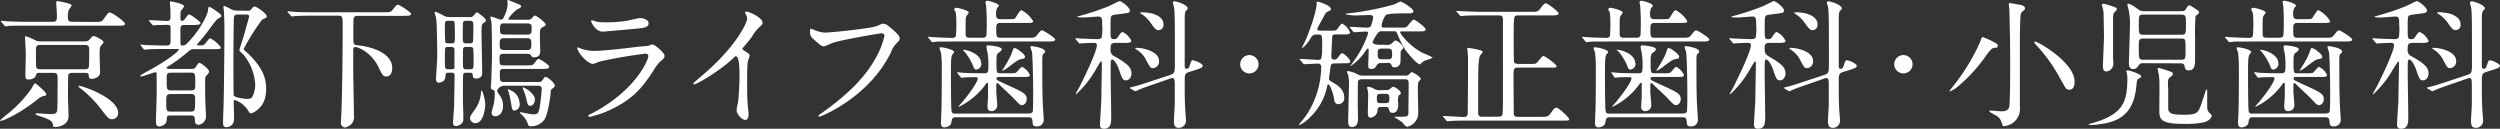
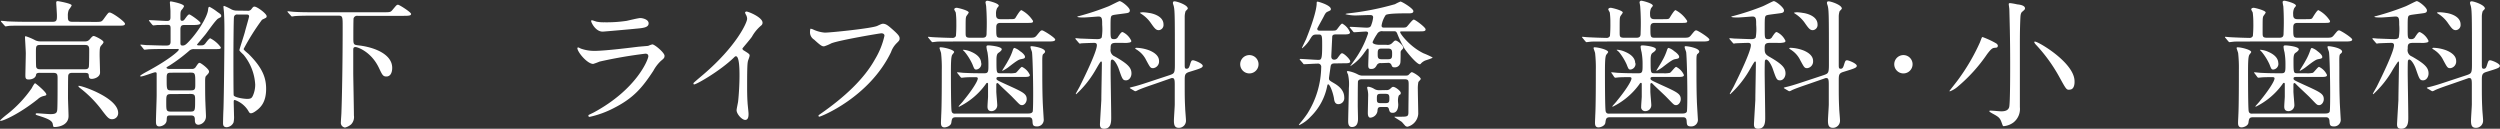
<svg xmlns="http://www.w3.org/2000/svg" viewBox="0 0 600 30.9">
  <rect x="0" y="0" width="600" height="30.9" fill="#333333" stroke="none" />
  <defs>
    <style>.cls-1{fill:#fff;}</style>
  </defs>
  <g id="レイヤー_2" data-name="レイヤー 2">
    <g id="contents">
      <path class="cls-1" d="M11.12,22.65c0,.23-.06.26-.8.43a3.08,3.08,0,0,0-1.26.73C4.53,27.41.77,29,.2,29c-.07,0-.2,0-.2-.1a19.68,19.68,0,0,1,1.7-1.46,28.67,28.67,0,0,0,5.93-6.3c.16-.33.63-1.16.79-1.16S11.12,22.11,11.12,22.65ZM22.65,5.26c1.53,0,1.69,0,2.13-.56C25.91,3.16,26,3,26.31,3,26.94,3,30,5.2,30,5.7s-.66.46-1.76.46h-22c-2.89,0-3.86,0-4.19.07-.1,0-.6.1-.7.1s-.17-.1-.3-.24L.37,5.33c-.1-.1-.14-.17-.14-.2A.09.09,0,0,1,.33,5c.24,0,1.27.1,1.47.13,1.63.07,3,.1,4.56.1h6.3c1,0,1-.5,1-1.53,0-.5-.17-2.93-.17-3.06,0-.34.2-.37.37-.37s3.33.57,3.33,1c0,.23-.64,1-.7,1.16a3.64,3.64,0,0,0-.2,1.44c0,.86,0,1.36,1.06,1.36ZM9.52,17.48c-.6,0-.83.17-.86.44-.1.86-1.07,1.16-1.77,1.16s-.8-.3-.8-1,.1-4.5.1-5.33C6.19,12.19,6,9.23,6,9s0-.3.2-.3a13.94,13.94,0,0,1,2.33,1,2.89,2.89,0,0,0,1.23.23H20.45a1.33,1.33,0,0,0,1.06-.46c.57-.67.73-.83,1-.83s2.33,1,2.33,1.46c0,.2-.2.43-.53.8s-.4.67-.4,2.36c0,.57.1,3.5.1,4.17,0,1-1.23,1.5-2,1.5-.57,0-.67-.3-.7-.77s-.1-.67-1-.67H17.28c-.56,0-.8.2-.9.6-.06.2-.06,4.6-.06,5.4,0,.63.13,3.66.13,4.36,0,2.17-2.3,2.63-3.3,2.63-.36,0-.36,0-.49-.73-.17-.87-1.34-1.33-3.47-2-.43-.13-.63-.2-.63-.36s.2-.2.26-.2c.47,0,2.77.2,3.3.2,1.4,0,1.57-.37,1.63-1.17.07-1.1.07-4.6.07-7.26,0-1,0-1.47-1-1.47Zm.17-6.69c-1.07,0-1.07.3-1.07,1.83,0,.5,0,3.23.07,3.47.17.53.6.53,1,.53H20.31c.4,0,.84,0,1-.53.1-.3.1-3.83.1-4.2,0-1-.43-1.1-1.06-1.1ZM19,20.61c.8,0,9.36,2.9,9.36,6.5a1.45,1.45,0,0,1-1.53,1.5c-.73,0-1.2-.64-2.13-1.83a27.25,27.25,0,0,0-5.43-5.6c-.23-.2-.47-.33-.43-.5S19,20.61,19,20.61Z" />
      <path class="cls-1" d="M41,27.71c-.94,0-.94.1-1,1.16s-1.23,1.47-1.77,1.47c-.8,0-.8-.67-.8-1.33,0-.87.17-5.2.17-6.16,0-2.4,0-2.83,0-5.1,0-.2,0-.4-.36-.4s-2.83,1-3.4,1c-.07,0-.2,0-.2-.1s.2-.3,1.67-1.1c5.26-2.83,7.59-4.92,7.59-5.19s-.07-.2-.67-.2h-2.6c-.93,0-2.59,0-3.92.07-.1,0-.9.1-1,.1s-.2-.07-.3-.24L33.85,11c-.14-.14-.17-.17-.17-.2s.07-.1.13-.1,1.24.13,1.47.13c.83,0,2.7.1,4.46.1.63,0,1.2,0,1.2-.93V7.06c0-.8,0-1.1-.77-1.1C39,6,37.91,6,37.81,6s-.9.1-1,.1-.16-.07-.3-.2l-.63-.77c-.13-.16-.13-.16-.13-.23s.06-.07.1-.07c.6,0,3.59.2,4.26.2s.8-.36.8-.86,0-1.17,0-1.54S40.77.73,40.77.6s.07-.27.2-.27,3.2.57,3.2,1.17a3,3,0,0,1-.6.9c-.27.33-.27.66-.27,1.83,0,.47,0,.77.41.77s.59-.37.66-.44c.6-.83.83-1.1,1.07-1.1s2.69,1.7,2.69,2.07S47.47,6,46.37,6H44.3c-.66,0-1,.13-1,1.1v3.2c0,.43.1.63.5.63s.67-.1,1.2-.63c2.3-2.27,4.7-6.1,4.93-7.86.06-.57.1-.8.36-.8a11.26,11.26,0,0,1,1.8,1.16c.77.54,1,.67,1,1s-.07.3-.7.63-2.66,3.33-3.16,3.93c-.3.37-1.94,2.3-1.94,2.33,0,.2.27.2.4.2h.64c.53,0,.76-.17,1.13-.7.23-.3.77-1,1-1A7.09,7.09,0,0,1,53,11.36c0,.43-.16.43-1.8.43H46.6a1.56,1.56,0,0,0-1.23.43,39.74,39.74,0,0,1-4.63,3.47c-.67.4-.77.43-.77.53,0,.26.4.33.7.33h5.4a1,1,0,0,0,.86-.4c.67-1,.74-1.06,1-1.06s2.24,1.46,2.24,2.06c0,.33-.14.5-.74,1.1-.1.13-.2.33-.2,1.2,0,1.36,0,3.93.07,5.23,0,.43.13,2.7.13,3.19a2,2,0,0,1-1.76,2.07c-.9,0-.9-.77-.9-1.17,0-.86-.27-1.06-1-1.06Zm0-10.26C40,17.45,40,17.82,40,19c0,2.43,0,2.69,1.07,2.69H45.8c1.07,0,1.07-.36,1.07-1.59,0-2.4,0-2.67-1.07-2.67Zm0,5.13c-1.1,0-1.1.37-1.1,2,0,1.9,0,2.2,1.1,2.2h4.7c1.13,0,1.13-.27,1.13-2.7,0-1.13,0-1.53-1.1-1.53Zm18.35-20a1,1,0,0,0,.94-.33c.43-.56.5-.66.8-.66C61.65,1.57,64,3.26,64,3.9a.47.47,0,0,1-.13.33c-.1.1-.87.43-1,.53a55,55,0,0,0-4.4,7c0,.27,1.07,1.06,1.27,1.27,3.5,3.49,4.13,5.92,4.13,8.32,0,3.1-1.27,4.3-2,4.93-.3.23-1.1.9-1.63.9-.33,0-.37-.1-.77-.77A6.12,6.12,0,0,0,56.36,24c-.27,0-.27.2-.27.56s.07,2.6.07,3.1a6.38,6.38,0,0,1-.1,1.7,1.92,1.92,0,0,1-1.67,1.17c-.86,0-.86-.67-.86-1,0-.47.06-2.8.1-3.3.13-4,.23-14.58.23-18.85,0-.93,0-2.56-.1-4.33,0-.2-.13-1.23-.13-1.36s0-.27.17-.27a12.81,12.81,0,0,1,1.69.8,2.84,2.84,0,0,0,1.4.33Zm-2.36.9a.74.74,0,0,0-.83.57c-.1.37-.14,8.33-.14,9.72,0,.87,0,8.93.07,9.1.13.5,2.33.86,3.23.86s1.1-.2,1.37-.76a6.51,6.51,0,0,0,.56-2.67,12.32,12.32,0,0,0-2.8-7.16c-.16-.16-1-.9-1-1.1s1.16-3.69,1.33-4.39,1-3.5,1-3.7c0-.47-.37-.47-.77-.47Z" />
      <path class="cls-1" d="M75,3.76c-2.93,0-3.89.07-4.19.1-.14,0-.6.1-.7.1a.39.39,0,0,1-.3-.2L69.12,3c-.06-.1-.13-.16-.13-.2s0-.1.13-.1,1.24.14,1.47.14c1.63.1,3,.1,4.56.1H92.07c1.5,0,1.66,0,2.13-.57.93-1.1,1-1.23,1.33-1.23s3.13,1.8,3.13,2.2-.46.46-1.8.46h-11a.89.89,0,0,0-1,.6c-.06.27-.06,4.23-.06,4.76,0,1.57.1,1.6,1.33,1.74,3.86.46,8,2.16,8,5.39,0,1.1-.4,2.07-1.39,2.07-.84,0-1-.4-1.8-2.07-1.87-3.93-5.16-5-5.63-5s-.53.3-.53.67v5.66c0,.7.16,8.66.16,10.09a2.53,2.53,0,0,1-.66,2.13,3.55,3.55,0,0,1-1.47.77,1.13,1.13,0,0,1-1-1.27c0-.37.13-2,.13-2.3.21-5.83.3-14.58.3-20.55,0-2.43,0-2.73-1-2.73Z" />
-       <path class="cls-1" d="M107.64,17.45c-.2,0-.67,0-.7.53-.07.77-.14,1.84-1.77,1.84-.17,0-.53-.14-.53-.94,0-.4.3-4.49.3-5.36,0-1-.07-7.92-.24-8.86,0-.26-.39-1.6-.39-1.66a.21.21,0,0,1,.23-.2c.06,0,1.1.53,1.66.8a3.13,3.13,0,0,0,1.64.5h4.89a1,1,0,0,0,1-.44c.56-.63.63-.7.76-.7s2.13,1.4,2.13,1.9c0,.24,0,.27-.5.6s-.56.57-.56,2.07.16,8.32.16,9.89c0,.46,0,1.43-1.53,1.43-.7,0-.7-.53-.73-.83,0-.57-.43-.57-.83-.57h-.7c-.34,0-.7,0-.77.43s-.06,5.33-.06,6.13c0,.4.1,3.2.1,3.37,0,1.56,0,1.73-.2,2a2,2,0,0,1-1.54.86c-.73,0-.73-.56-.73-.83,0-.1.24-3.7.27-4.2,0-1,.1-5.89.1-7,0-.74-.3-.77-.77-.77ZM107.6,5c-.83,0-.83.17-.83,1.73a33.64,33.64,0,0,0,.1,3.37c.13.3.5.3.73.3h.74c.83,0,.83-.17.83-1.73a33.34,33.34,0,0,0-.1-3.37c-.13-.3-.5-.3-.73-.3Zm.77,11.62c.27,0,.57,0,.7-.33,0-.16,0-4,0-4.46s-.53-.57-.73-.57h-.8c-.27,0-.6,0-.7.37a26.58,26.58,0,0,0-.07,2.7c0,2.06,0,2.29.77,2.29Zm4.43-6.22a.72.72,0,0,0,.7-.3c.1-.24.1-3.2.1-3.53,0-1.23,0-1.57-.8-1.57h-.94c-.23,0-.56,0-.69.3s-.1,3.07-.1,3.53c0,1.23,0,1.57.79,1.57Zm-.94.86a.64.64,0,0,0-.69.37c-.07.17-.07,2.06-.07,2.33s0,2.13.07,2.3a.64.64,0,0,0,.69.36h1c.8,0,.8-.23.8-2.16a24.32,24.32,0,0,0-.1-2.83c-.13-.37-.53-.37-.7-.37Zm2.3,18.32a1.35,1.35,0,0,1-1.36-1.2c0-.43.26-.8.83-1.63a8,8,0,0,0,1.8-4.46c0-.14.06-.57.2-.57s.83,2.13.83,3.4a8.75,8.75,0,0,1-.53,2.76C115.66,28.54,115.13,29.54,114.16,29.54ZM126.69,4.73a1.14,1.14,0,0,0,1.06-.47c.4-.46.47-.53.6-.53.37,0,2.6,1.63,2.6,2.16,0,.24-.1.27-.93.77-.44.27-.44.5-.44,2.53,0,.43.07,2.67.07,2.87,0,.69,0,1.69-1.47,1.69-.53,0-.63-.23-.73-.46s-.37-.37-.83-.37h-5.8c-.33,0-.93,0-.93.77,0,1.73,0,2,.93,2h5.37c1.53,0,1.69,0,2.13-.6.63-.87.73-.94,1-.94s2.49,1.4,2.49,1.87-.6.53-1.79.53h-9.13c-.57,0-.93.1-.93.83,0,2.07,0,2.3,1,2.3h8.2c.53,0,.76,0,1.2-.66.29-.44.36-.57.59-.57.4,0,2.2,1.4,2.2,2.13,0,.23-.1.3-.83.9-.13.1-.13.33-.13.47-.1,1.5-.74,5.66-1.54,6.76a4,4,0,0,1-3.23,1.6c-.46,0-.6-.1-.73-.54a4.84,4.84,0,0,0-1.6-2.33c-.06-.06-.33-.3-.33-.36s.13-.14.2-.14c.23,0,2.4.5,2.86.5,1.2,0,1.44-.06,1.77-2.06.1-.64.43-3.6.43-4,0-.8-.6-.8-1-.8h-8.19a1.82,1.82,0,0,0-1.53,1.2,3.3,3.3,0,0,0,.56,1,4.2,4.2,0,0,1,.87,2.59c0,2-1.17,2.53-1.93,2.53A.79.79,0,0,1,118,27a15.81,15.81,0,0,1,.47-1.86,12.34,12.34,0,0,0,.27-2.53c0-.7,0-.9-.34-1-.5-.2-.6-.23-.6-.73,0-.13.07-.73.07-.86.17-4.47.2-5,.2-7.56,0-1.37,0-6.53-.17-7.4,0-.13-.23-.73-.23-.86s.13-.2.23-.2c.37,0,1.93.7,2.27.7.5,0,.56-.14,1.06-1.27a6.71,6.71,0,0,0,.6-2.5c0-.1-.06-.63-.06-.73s0-.2.16-.2,2.07.83,2.3.93c.67.27.83.34.83.57s-.1.4-.8.66A8.46,8.46,0,0,0,122,4.5c0,.23.3.23.56.23ZM126.52,12c1,0,1-.56,1-1.23,0-1.13,0-1.6-1-1.6H121c-1.07,0-1.07.57-1.07,1.27,0,1.1,0,1.56,1.07,1.56Zm0-3.69c1.07,0,1.07-.44,1.07-1.7,0-.44,0-1-1.07-1H121C120,5.6,120,6,120,7.29c0,.44,0,1,1.06,1ZM124.72,25a1.44,1.44,0,0,1-1.23,1.54c-.54,0-.6-.37-.77-1.4a22.08,22.08,0,0,0-.73-3.3.83.83,0,0,1-.13-.33.1.1,0,0,1,.1-.1,5.5,5.5,0,0,1,.8.36,3.38,3.38,0,0,1,1.89,2.63A2.6,2.6,0,0,1,124.72,25Zm3.66-1.13c0,.43-.3,1.53-1.1,1.53-.59,0-.7-.43-1-1.83a14.31,14.31,0,0,0-.73-2.16,2.3,2.3,0,0,1-.1-.3.13.13,0,0,1,.14-.14,5.42,5.42,0,0,1,2.56,2.1A1.43,1.43,0,0,1,128.38,23.91Z" />
      <path class="cls-1" d="M142.48,27c10.39-5.6,13.12-12.79,13.12-13.49,0-.4-.23-.63-.7-.63a109.84,109.84,0,0,0-11,1.9,14.81,14.81,0,0,1-1.53.56c-1.43,0-3.8-2.86-3.8-3.79,0-.1.11-.17.21-.17a3.86,3.86,0,0,1,.59.27,9.57,9.57,0,0,0,3.3.56c2.73,0,9.36-.86,10.59-1l2.3-.2a6.35,6.35,0,0,1,1-.36c.56,0,2.93,2,2.93,2.73,0,.5-.14.63-.9,1.26A9.36,9.36,0,0,0,156.8,17c-2.63,4-4.7,6.49-9.39,8.89a23.45,23.45,0,0,1-5.9,2.16.27.27,0,0,1-.3-.26.36.36,0,0,1,.07-.2C141.35,27.54,142.28,27.11,142.48,27Zm.83-21.78a8.4,8.4,0,0,0,1.77.13A31.91,31.91,0,0,0,150.41,5c.49-.1,2.79-.67,3.26-.67s2,.3,2,1.27-1.17,1.13-3.1,1.29c-.53.07-7.69.7-7.92.7-1.77,0-2.77-2.26-2.77-2.49s.07-.24.2-.24S143.11,5.2,143.31,5.23Z" />
      <path class="cls-1" d="M178.48,12.09c1.3.8,1.43.93,1.43,1.23s-.36,1.13-.4,1.33c-.13.6-.2,1.3-.2,5.9,0,.9,0,2.7.1,4,0,.4.24,2.34.24,2.77s0,1.46-.8,1.46-2.07-1.43-2.07-2.33c0-.33.34-1.8.37-2.13.2-1.8.33-4.36.33-6.13,0-1.2,0-4.69-.86-4.69-.17,0-.3.13-.57.4-3.26,3.13-8.86,6.36-9.46,6.36-.1,0-.16-.07-.16-.2a.28.28,0,0,1,.1-.23c.86-.77,1.79-1.54,2.33-2,7.86-6.73,10.45-12.39,10.45-13.32a2,2,0,0,0-.26-.94,2.79,2.79,0,0,1-.24-.53.34.34,0,0,1,.34-.27c.5,0,3.86,1.4,3.86,2.67a.82.82,0,0,1-.3.66,9.63,9.63,0,0,0-2.26,2.74c-.57.79-1.64,2-2.27,2.79A.54.54,0,0,0,178.48,12.09Z" />
      <path class="cls-1" d="M195.19,7.09a8.12,8.12,0,0,0,2.77.74c1.36,0,11.12-1,12.55-1.6,1-.47,1.17-.53,1.4-.53.73,0,1.27.46,2.3,1.36,1.5,1.33,1.7,1.7,1.7,2.17s-.17.59-.77,1.19a5.68,5.68,0,0,0-1.3,2.1C208.61,23.38,197,28,196.66,28a.21.21,0,0,1-.23-.2c0-.13.1-.2.43-.43C202.65,23.35,207.35,19,210,14.22a18.85,18.85,0,0,0,2.27-5.63c0-.56-.57-.6-.74-.6-.36,0-10,1.63-12,2.4a9.92,9.92,0,0,1-1.74.73c-.43,0-.66,0-2.39-1.6a2.08,2.08,0,0,1-1-1.86,3.32,3.32,0,0,1,.1-.77A2.12,2.12,0,0,1,195.19,7.09Z" />
      <path class="cls-1" d="M242,4.6c1.26,0,1.5,0,1.7-.3s1.1-1.87,1.43-1.87a7.24,7.24,0,0,1,2.8,2.6c0,.47-.17.47-1.77.47h-6.06c-1,0-1,.63-1,1.26,0,2.07,0,2.3,1.06,2.3h6.5c1.5,0,1.66,0,2.13-.53.93-1.14,1-1.24,1.33-1.24s3.13,1.77,3.13,2.2-.66.47-1.8.47H228.72c-2.93,0-3.73,0-4.06.06-.1,0-.77.1-.87.1s-.16-.1-.3-.23l-.63-.77c-.13-.13-.13-.16-.13-.19s0-.1.1-.1,1,.1,1.2.1c1,.06,3.53.16,4.49.16a.85.85,0,0,0,.9-.46,31.61,31.61,0,0,0,.1-3.17,19,19,0,0,0-.13-2.4c0-.13-.37-.66-.37-.79,0-.3.34-.4.6-.4s2.87.63,2.87,1.13c0,.16-.5.76-.57.9-.17.46-.17.56-.17,3.86,0,1,0,1.3,1.1,1.3h2.93c1,0,1-.57,1-1.2a55.3,55.3,0,0,0-.1-6.33c0-.16-.16-.86-.16-1s.2-.36.43-.36,2.76.6,2.76,1.2c0,.1-.26.4-.4.56a3,3,0,0,0-.26,1.5c0,.47,0,1.17,1,1.17Zm4.86,22.64c.63,0,.93-.23,1-.5.1-.6.1-3.59.1-4.29,0-3.83-.14-8.66-.27-9.86,0-.2-.37-1-.37-1.27s.1-.23.3-.23c.44,0,3.2.43,3.2,1.3,0,.17-.13.33-.43.57s-.24,1.13-.24,3.16c0,2.7,0,5.49.1,8.16,0,.53.24,4.23.24,4.29a1.58,1.58,0,0,1-1.64,1.77c-1,0-1-.43-1.06-1.33s-.6-.87-1-.87H229.46c-.94,0-1,.33-1.14,1.3-.1.77-1.13,1.13-1.66,1.13-.83,0-.83-.76-.83-1.16s.06-1.44.06-1.7c.14-2.2.14-8.49.14-10.93a32,32,0,0,0-.17-4c0-.16-.37-1.09-.37-1.23s.07-.2.24-.2c.89,0,3.26.6,3.26,1.14,0,.13-.4.56-.47.69-.3.5-.3,2.44-.3,4.37,0,1.06,0,8.49.17,9.16s.73.56,1,.56Zm-17-9.59c-.13-.13-.16-.17-.16-.23s.06-.07.13-.07c.23,0,1.26.13,1.46.13,2.07.1,3.17.1,5,.1.93,0,.93-.46.93-2.06a16.71,16.71,0,0,0-.23-3,6.89,6.89,0,0,1-.24-1.26c0-.3.14-.37.5-.37s3.17.27,3.17.93c0,.27-.4.6-.7.8s-.57.4-.57,1.73c0,3.23,0,3.23,1,3.23h2a5.76,5.76,0,0,0,1.63-.1c.3-.13,1.2-1.43,1.5-1.43A3.9,3.9,0,0,1,247.17,18c0,.47-.6.47-1.76.47h-5.6c-.33,0-.66,0-.66.37s.23.46,2.56,1.53c3.8,1.73,4.7,2.13,4.7,3.43,0,.73-.54,1.43-1.1,1.43s-.57-.13-2.27-1.86c-.46-.5-2.69-2.54-3.13-3s-.43-.43-.56-.43-.24.1-.24.43,0,1.07,0,1.57.23,2.83.23,3.29A1.41,1.41,0,0,1,238,26.68c-.7,0-1-.37-1-1.07,0-.5.1-1.73.13-2.36,0-.27,0-2.34,0-3,0-.16,0-.36-.2-.36s-.26.2-.46.46a17.28,17.28,0,0,1-6.3,5.27.12.12,0,0,1-.1-.1c0-.07,1-1.1,1.14-1.34,1.76-2.13,3.46-4.62,3.46-5.36,0-.3-.37-.3-.5-.3-.47,0-2,0-2.67.07-.1,0-.59.07-.7.07s-.19-.07-.3-.2Zm5.66-2.46a1.37,1.37,0,0,1-1.19,1.5c-.44,0-.5-.11-.94-1.24a13.54,13.54,0,0,0-1.86-3l-.44-.44c0-.06.07-.06.14-.06a5.58,5.58,0,0,1,1.9.5C234.12,12.89,235.48,13.72,235.48,15.19ZM246,13.65c0,.4-.4.44-.93.54s-.9.26-3.13,2a9.46,9.46,0,0,1-1.33.8c-.07,0-.07,0-.07-.07s1.17-1.86,1.33-2.23a13.27,13.27,0,0,0,1.23-2.73c.14-.36.24-.46.37-.46a3.81,3.81,0,0,1,1.36.8C245.14,12.46,246,13.15,246,13.65Z" />
      <path class="cls-1" d="M267.78,10.29c-1.23,0-1.23.5-1.23,1.43a1.61,1.61,0,0,0,1,1.83c3.3,1.87,4,2.77,4,4.1,0,.77-.5,1.63-1.3,1.63s-.9-.3-1.77-2.8c-.33-.93-1.06-2.19-1.56-2.19-.17,0-.23.13-.3.26s-.07,2.17-.07,2.8c0,1.53.14,9.09.14,10.79,0,1.1,0,2.76-1.7,2.76-.84,0-1-.43-1-1.09,0-.34.3-5.17.33-5.8,0-1.46.13-7.46.13-8.92,0-.07,0-.34-.2-.34s-1.36,2.17-1.63,2.57a24.27,24.27,0,0,1-4.33,5.29.11.11,0,0,1-.1-.1c0-.1.8-1.46.93-1.73,1.4-2.8,4.13-8.46,4.13-9.92,0-.24-.06-.57-.63-.57s-2.43.07-3,.1c-.06,0-.36.07-.46.07s-.14-.07-.27-.2l-.66-.77a.46.46,0,0,1-.14-.23c0-.07.07-.1.14-.1s1,.1,1.19.1c.37,0,3.1.13,3.93.13.54,0,.9-.1,1.07-.43a12.18,12.18,0,0,0,.1-3c0-1.4,0-2-.9-2-.1,0-3,.24-3.6.24-.16,0-1.43,0-1.43-.17s.14-.1.37-.17A62.88,62.88,0,0,0,266,1.53c.43-.16,2.5-1.26,2.7-1.26.5,0,2.46,1.53,2.46,2.23,0,.46-.33.56-.63.63s-2.9.37-3.3.47c-.7.2-.7.2-.7,3.36,0,2.16,0,2.43.83,2.43a1,1,0,0,0,1-.6c.63-.93.8-1.1,1.07-1.1a4.25,4.25,0,0,1,2.09,2.13c0,.17-.1.3-.36.37a5.38,5.38,0,0,1-1.6.1Zm17.55,7c-1,.34-1,.77-1,2.2,0,3.13,0,4.33.11,6.43,0,.47.19,2.5.19,2.93a1.7,1.7,0,0,1-1.69,1.83c-1,0-1.2-.63-1.2-1.73,0-.63.2-3.33.2-3.9s0-1.5,0-4.69c0-1.2-.07-1.63-.6-1.63a.91.91,0,0,0-.43.1l-3.73,1.3c-.87.3-3.23,1.09-4.13,1.53a1.72,1.72,0,0,1-.53.23.51.51,0,0,1-.3-.1l-.84-.5c-.13-.07-.23-.13-.23-.2s.1-.1.93-.3c1.43-.36,3-.9,5-1.56L280.81,18c1-.37,1.16-.47,1.16-2.46,0-12.76,0-13.33-.4-14.49a1,1,0,0,1-.07-.37c0-.26.14-.36.4-.36.54,0,3.17.86,3.17,1.73,0,.16-.47.53-.54.66a4.77,4.77,0,0,0-.2,1.17c0,1.2,0,11.12,0,11.56,0,.76,0,1.06.46,1.06s.6-.36.74-.76c.36-1.14.4-1.27.8-1.27s2.33.77,2.33,1.33c0,.4-.54.6-1.57.94Zm-7.16-2.66a1.61,1.61,0,0,1-1.4,1.73c-.66,0-.73-.16-1.69-1.93a6,6,0,0,0-2-2.33c-.1-.1-.63-.37-.63-.47s.17-.16.27-.16a9.59,9.59,0,0,1,3.06.6C276.84,12.49,278.17,13.29,278.17,14.62Zm1.07-8.76a1.24,1.24,0,0,1-1.13,1.37c-.67,0-1-.4-2-1.84a8,8,0,0,0-2.3-2.13s-.23-.16-.23-.2.5-.13.7-.13a10.93,10.93,0,0,1,1.5.17C276.31,3.16,279.24,3.73,279.24,5.86Z" />
      <path class="cls-1" d="M297.65,15.42a2.2,2.2,0,1,1,2.2,2.2A2.2,2.2,0,0,1,297.65,15.42Z" />
      <path class="cls-1" d="M320.36,15.22c-.57,0-.87.1-1,.63,0,.07-.4,2.73-.4,2.9,0,.5.1.57,1.06,1.13.8.47,2.6,1.5,2.6,3.5A1.45,1.45,0,0,1,321.23,25c-.8,0-1-.67-1.07-1.36-.27-1.57-1-3.4-1.4-3.4-.17,0-.2.3-.23.4a14.07,14.07,0,0,1-4,7.39,8.74,8.74,0,0,1-2.7,2s-.1,0-.1-.07a3.62,3.62,0,0,1,.26-.37,25.35,25.35,0,0,0,1.8-2.36,21.49,21.49,0,0,0,3.3-11.09.77.77,0,0,0-.9-.87c-.47,0-2.9.14-3.16.14s-.2-.07-.3-.2l-.64-.74c-.16-.16-.16-.2-.16-.26s.06-.07.13-.07c.6,0,3.66.23,4.36.23s.9-.16.9-3.29c0-2.53,0-2.8-.86-2.8-1.2,0-1.34,0-1.93.93a8.24,8.24,0,0,1-2,2.37c-.06,0-.06-.07-.06-.1s.83-1.77,1-2.1C313.5,9.23,315.8,3.8,316,1c0-.53,0-.6.24-.6s3.16.87,3.16,1.76c0,.3,0,.3-.83.67-.27.13-.47.3-.87,1.13-.23.47-1.56,2.8-1.56,2.93,0,.47.4.47.7.47H319c1.4,0,1.57,0,1.83-.27s1-1.43,1.3-1.43A4.14,4.14,0,0,1,324,7.76c0,.5-.6.5-1.8.5h-1.56c-.3,0-.77,0-.9.43,0,.1-.23,4.66-.23,4.83s0,.8.7.8a1,1,0,0,0,.9-.53c.66-.87.73-1,1-1,.44,0,1.94,1.43,1.94,1.93s-.64.47-1.77.47Zm11.12-.07a1,1,0,0,0-1,.4c-.3.54-.57,1-1.37,1-.5,0-.73-.13-.73-.86,0-.53.1-2.93.1-3.4s0-.63-.2-.63-.17.1-.77.87a11.71,11.71,0,0,1-3.39,3.33s-.07,0-.07,0,.77-1.06.9-1.26A23.8,23.8,0,0,0,328.35,8c0-.43-.4-.43-.53-.43-.4,0-2.5.17-2.8.17-.13,0-.2-.07-.3-.2l-.63-.77c-.13-.13-.17-.2-.17-.23s.07-.1.14-.1c.63,0,3.36.2,3.93.2.79,0,1-.2,1.16-.77a6.74,6.74,0,0,0,.4-1.66c0-.37-.13-.6-.77-.6s-3,.1-3.42.1a9.69,9.69,0,0,1-2.44-.3c0-.1.37-.17.67-.2A66.64,66.64,0,0,0,334.81,1a10.38,10.38,0,0,1,1.3-.63c.34,0,3.1,1.66,3.1,2.3,0,.43-.4.53-1,.53-1.8,0-5.07,0-5.63.4a6.15,6.15,0,0,0-1,2.53c0,.5.33.5.77.5h3.46c1.4,0,1.56,0,1.83-.23s1.33-1.7,1.67-1.7,2.83,1.86,2.83,2.33-.37.5-1.54.5h-4.16c-.23,0-.4,0-.4.2,0,.37,2.3,3.46,5.6,5.06a21.48,21.48,0,0,1,2.19,1c0,.2-1.53.64-1.79.74a3,3,0,0,0-1,.7c-.1.13-.17.2-.27.2-.76,0-3.16-2.93-3.69-3.77a25.61,25.61,0,0,1-1.77-3.66c-.23-.5-.43-.5-.8-.5h-2.63a1.3,1.3,0,0,0-1.4.7,11.22,11.22,0,0,0-1.06,1.9c0,.56,1.2.66,1.73.66h1.63a1.52,1.52,0,0,0,1.37-.46c.5-.5.56-.57.8-.57.46,0,1.83,1.17,1.83,1.7,0,.2-.07.27-.47.67a.77.77,0,0,0-.16.56c0,.34,0,2.2-.07,2.43a1.32,1.32,0,0,1-1.4,1.07c-.5,0-.57-.17-.73-.57a.79.79,0,0,0-.87-.5Zm5.6,3c.46,0,.8,0,1-.2s.57-.63.74-.63c.33,0,2.16,1.13,2.16,1.63,0,.14-.5.6-.57.74a8.12,8.12,0,0,0-.13,1.79c0,.94.1,5,.1,5.83a3.42,3.42,0,0,1-2.56,3.1.86.86,0,0,1-.54-.2c-.13-.13-.7-.8-.83-.93s-1.8-1.14-1.8-1.2.17-.1.34-.07.93,0,1.23,0c1.56,0,1.8-.07,1.8-1.1,0-1.8.06-4.66.06-6.46,0-1.06,0-1.43-1-1.43H326.92c-.3,0-.8,0-1,.47-.06.2-.06,5.06-.06,5.92,0,.44.06,2.57.06,3.07s0,2-1.46,2c-.67,0-.9-.57-.9-1.33,0-1.17.17-6.76.17-8a10.73,10.73,0,0,0-.2-3.26,4.69,4.69,0,0,1-.27-.67c0-.1.1-.17.23-.17a7.81,7.81,0,0,1,2.37.8,2.41,2.41,0,0,0,1.3.3Zm-4.4,3.47a1.22,1.22,0,0,0,1-.34c.4-.36.46-.43.7-.43.53,0,1.8,1,1.8,1.43s-.14.37-.37.54-.3,1-.3,1.26.07.87.07,1c0,.5-.1,2-1.34,2-.66,0-.76-.34-.9-.9s-.49-.5-.86-.5h-1c-.8,0-.83.26-.9,1.06a1.87,1.87,0,0,1-1.7,1.5c-.56,0-.6-.8-.6-1.13,0-.57.07-3.27.07-3.86a5.88,5.88,0,0,0-.07-1.4c0-.1-.16-.67-.16-.8s.06-.24.3-.24a3.77,3.77,0,0,1,1.46.57,2.22,2.22,0,0,0,1.2.27Zm-1.36.9c-.8,0-.87.3-.87,1.1s0,1.13.87,1.13h1.23c.83,0,.9-.3.9-1.1s-.07-1.13-.9-1.13Zm.26-10.86c-.93,0-.93.43-.93,1.43,0,.73.07,1.13.93,1.13h1.53c1,0,1-.4,1-1.4,0-.73-.07-1.16-1-1.16Z" />
-       <path class="cls-1" d="M359.65,28c.23,0,.73,0,.9-.43s.16-3.63.16-4.26V4.8c0-.8-.16-1.1-1-1.1h-4.2c-2.93,0-3.89.06-4.19.1-.14,0-.6.06-.74.06s-.16-.06-.26-.23l-.67-.73c-.13-.17-.13-.2-.13-.24s0-.06.13-.06,1.23.1,1.47.1c1.63.06,3,.13,4.56.13h11.72c1.53,0,1.7,0,2.37-.9S370.71.8,371,.8c.47,0,3.07,2,3.07,2.43s-.7.47-1.8.47h-7.86c-1.1,0-1.13,0-1.13,4.76,0,.77,0,6.19.09,6.46s.64.43,1,.43h2.6c1.36,0,1.53,0,1.83-.26s1.3-1.67,1.63-1.67,3.13,2,3.13,2.43-.2.37-1.8.37h-7.42c-1.1,0-1.1.26-1.1,2.5,0,.86.07,8.66.07,8.72.06.37.33.6,1,.6h5.73c1.27,0,1.57,0,2.36-1.2.3-.43.7-1,1.1-1,.64,0,3.1,2.4,3.1,2.76s-.17.34-1.77.34H352.29c-2.9,0-3.86.06-4.2.1l-.7.06c-.13,0-.2-.06-.3-.2l-.63-.76c-.13-.17-.17-.17-.17-.24s.07-.06.14-.06c.73,0,4.06.23,4.73.23.46,0,1,0,1.09-.76,0-.07.07-5.67.07-8V13.75c0-.33-.16-1.86-.16-2.09s0-.17.16-.17A16.51,16.51,0,0,1,355,12c.46.1.83.17.83.5,0,.17-.53.7-.6.83-.23.47-.47,1.34-.47,6.53,0,1.1,0,6.83,0,7.33a.79.79,0,0,0,.9.83Z" />
      <path class="cls-1" d="M399,4.6c1.26,0,1.5,0,1.7-.3s1.1-1.87,1.43-1.87a7.24,7.24,0,0,1,2.8,2.6c0,.47-.17.47-1.77.47h-6.06c-1,0-1,.63-1,1.26,0,2.07,0,2.3,1.06,2.3h6.5c1.5,0,1.66,0,2.13-.53.93-1.14,1-1.24,1.33-1.24s3.13,1.77,3.13,2.2-.67.47-1.8.47H385.69c-2.93,0-3.73,0-4.06.06-.1,0-.77.1-.87.1s-.16-.1-.3-.23l-.63-.77c-.13-.13-.13-.16-.13-.19s0-.1.1-.1,1,.1,1.2.1c1,.06,3.53.16,4.49.16a.85.85,0,0,0,.9-.46,31.61,31.61,0,0,0,.1-3.17,19,19,0,0,0-.13-2.4c0-.13-.37-.66-.37-.79,0-.3.34-.4.6-.4s2.87.63,2.87,1.13c0,.16-.5.76-.57.9-.17.46-.17.56-.17,3.86,0,1,0,1.3,1.1,1.3h2.93c1,0,1-.57,1-1.2a55.3,55.3,0,0,0-.1-6.33c0-.16-.16-.86-.16-1s.2-.36.43-.36,2.76.6,2.76,1.2c0,.1-.26.4-.4.56a3,3,0,0,0-.26,1.5c0,.47,0,1.17,1,1.17Zm4.86,22.64c.63,0,.93-.23,1-.5.1-.6.1-3.59.1-4.29,0-3.83-.14-8.66-.27-9.86,0-.2-.37-1-.37-1.27s.1-.23.3-.23c.43,0,3.2.43,3.2,1.3,0,.17-.13.33-.43.57s-.24,1.13-.24,3.16c0,2.7,0,5.49.1,8.16,0,.53.24,4.23.24,4.29a1.58,1.58,0,0,1-1.64,1.77c-1,0-1-.43-1.06-1.33s-.6-.87-1-.87H386.43c-.94,0-1,.33-1.14,1.3-.1.77-1.13,1.13-1.66,1.13-.83,0-.83-.76-.83-1.16s.06-1.44.06-1.7c.14-2.2.14-8.49.14-10.93a32,32,0,0,0-.17-4c0-.16-.37-1.09-.37-1.23s.07-.2.24-.2c.89,0,3.26.6,3.26,1.14,0,.13-.4.56-.47.69-.3.5-.3,2.44-.3,4.37,0,1.06,0,8.49.17,9.16s.73.56,1,.56Zm-17-9.59c-.13-.13-.16-.17-.16-.23s.06-.07.13-.07c.23,0,1.26.13,1.46.13,2.07.1,3.17.1,5,.1.93,0,.93-.46.93-2.06a15.78,15.78,0,0,0-.24-3,7.35,7.35,0,0,1-.23-1.26c0-.3.14-.37.5-.37s3.17.27,3.17.93c0,.27-.4.6-.7.8s-.57.4-.57,1.73c0,3.23,0,3.23,1,3.23h2a5.76,5.76,0,0,0,1.63-.1c.3-.13,1.2-1.43,1.5-1.43A3.9,3.9,0,0,1,404.14,18c0,.47-.6.47-1.76.47h-5.6c-.33,0-.66,0-.66.37s.23.46,2.56,1.53c3.8,1.73,4.7,2.13,4.7,3.43,0,.73-.54,1.43-1.1,1.43s-.57-.13-2.27-1.86c-.46-.5-2.69-2.54-3.13-3s-.43-.43-.56-.43-.24.1-.24.43,0,1.07,0,1.57.23,2.83.23,3.29a1.41,1.41,0,0,1-1.43,1.44.94.94,0,0,1-1-1.07c0-.5.11-1.73.14-2.36,0-.27,0-2.34,0-3,0-.16,0-.36-.2-.36s-.26.2-.46.46a17.28,17.28,0,0,1-6.3,5.27.12.12,0,0,1-.1-.1c0-.07,1-1.1,1.13-1.34,1.77-2.13,3.47-4.62,3.47-5.36,0-.3-.37-.3-.5-.3-.47,0-2,0-2.67.07-.1,0-.6.07-.7.07s-.2-.07-.3-.2Zm5.66-2.46a1.37,1.37,0,0,1-1.19,1.5c-.44,0-.5-.11-.94-1.24a13.54,13.54,0,0,0-1.86-3L388,12c0-.06.07-.06.14-.06a5.58,5.58,0,0,1,1.9.5C391.09,12.89,392.45,13.72,392.45,15.19ZM403,13.65c0,.4-.4.44-.93.54s-.9.26-3.13,2a9.46,9.46,0,0,1-1.33.8c-.07,0-.07,0-.07-.07s1.17-1.86,1.33-2.23a13.27,13.27,0,0,0,1.23-2.73c.14-.36.24-.46.37-.46a3.81,3.81,0,0,1,1.36.8C402.11,12.46,403,13.15,403,13.65Z" />
      <path class="cls-1" d="M424.75,10.29c-1.23,0-1.23.5-1.23,1.43s.13,1.3,1,1.83c3.3,1.87,4,2.77,4,4.1,0,.77-.5,1.63-1.3,1.63s-.9-.3-1.77-2.8c-.33-.93-1.06-2.19-1.56-2.19-.17,0-.24.13-.3.26s-.07,2.17-.07,2.8c0,1.53.13,9.09.13,10.79,0,1.1,0,2.76-1.7,2.76-.83,0-1-.43-1-1.09,0-.34.3-5.17.33-5.8,0-1.46.13-7.46.13-8.92,0-.07,0-.34-.2-.34s-1.36,2.17-1.63,2.57a24.27,24.27,0,0,1-4.33,5.29.11.11,0,0,1-.1-.1c0-.1.8-1.46.93-1.73,1.4-2.8,4.13-8.46,4.13-9.92,0-.24-.06-.57-.63-.57s-2.43.07-3,.1c-.06,0-.36.07-.46.07s-.14-.07-.27-.2l-.66-.77a.46.46,0,0,1-.14-.23c0-.07.07-.1.14-.1s1,.1,1.19.1c.37,0,3.1.13,3.93.13.54,0,.9-.1,1.07-.43a12.18,12.18,0,0,0,.1-3c0-1.4,0-2-.9-2-.1,0-3,.24-3.6.24-.16,0-1.43,0-1.43-.17s.14-.1.37-.17A62.88,62.88,0,0,0,423,1.53c.43-.16,2.5-1.26,2.7-1.26.49,0,2.46,1.53,2.46,2.23,0,.46-.33.56-.63.63s-2.9.37-3.3.47c-.7.2-.7.2-.7,3.36,0,2.16,0,2.43.83,2.43a1,1,0,0,0,1-.6c.63-.93.8-1.1,1.06-1.1a4.23,4.23,0,0,1,2.1,2.13c0,.17-.1.3-.36.37a5.38,5.38,0,0,1-1.6.1Zm17.55,7c-1,.34-1,.77-1,2.2,0,3.13,0,4.33.1,6.43,0,.47.2,2.5.2,2.93a1.7,1.7,0,0,1-1.69,1.83c-1,0-1.2-.63-1.2-1.73,0-.63.2-3.33.2-3.9s0-1.5,0-4.69c0-1.2-.07-1.63-.6-1.63a.91.91,0,0,0-.43.1l-3.73,1.3c-.87.3-3.23,1.09-4.13,1.53a1.72,1.72,0,0,1-.53.23.49.49,0,0,1-.3-.1l-.84-.5c-.13-.07-.23-.13-.23-.2s.1-.1.93-.3c1.43-.36,3-.9,5-1.56L437.77,18c1-.37,1.17-.47,1.17-2.46,0-12.76,0-13.33-.4-14.49a1,1,0,0,1-.07-.37c0-.26.14-.36.4-.36.54,0,3.17.86,3.17,1.73,0,.16-.47.53-.54.66a4.34,4.34,0,0,0-.2,1.17c0,1.2,0,11.12,0,11.56,0,.76,0,1.06.46,1.06s.6-.36.74-.76c.36-1.14.4-1.27.8-1.27s2.33.77,2.33,1.33c0,.4-.54.6-1.57.94Zm-7.16-2.66a1.61,1.61,0,0,1-1.4,1.73c-.66,0-.73-.16-1.69-1.93a6,6,0,0,0-2-2.33c-.1-.1-.63-.37-.63-.47s.17-.16.26-.16a9.6,9.6,0,0,1,3.07.6C433.81,12.49,435.14,13.29,435.14,14.62Zm1.07-8.76a1.24,1.24,0,0,1-1.13,1.37c-.67,0-1-.4-2-1.84a8,8,0,0,0-2.3-2.13s-.23-.16-.23-.2.5-.13.7-.13a10.93,10.93,0,0,1,1.5.17C433.28,3.16,436.21,3.73,436.21,5.86Z" />
      <path class="cls-1" d="M454.62,15.42a2.2,2.2,0,1,1,2.2,2.2A2.2,2.2,0,0,1,454.62,15.42Z" />
      <path class="cls-1" d="M478.6,11.49c-.47.07-.8.33-1.67,1.47a38.24,38.24,0,0,1-7.06,7.82A6,6,0,0,1,468,21.91c-.07,0-.14,0-.14-.06s1.7-2.17,2-2.6a48.46,48.46,0,0,0,5.33-9.09c.43-1.13.46-1.27.63-1.27A21.3,21.3,0,0,1,479,10.36c.41.23.57.56.44.83S479.2,11.42,478.6,11.49ZM486,2c0,.26-.13.36-.63.79-.27.2-.43.54-.47,1.34-.1,2-.13,4-.13,6,0,2.93,0,14.42,0,15.59a4.12,4.12,0,0,1-1.53,3.66,4.57,4.57,0,0,1-2.37.9c-.17,0-.17,0-.53-1s-.73-1.27-2.2-2.06c-.4-.24-.7-.4-.7-.54s.2-.13.37-.13c.4,0,2.13.17,2.49.17.77,0,1.64-.14,1.9-1s.24-9.29.24-10.75c0-6-.14-10.36-.2-12.76,0-.2-.14-1-.14-1.23s.24-.23.37-.23a16.29,16.29,0,0,1,1.66.3C485,1.13,486,1.37,486,2Zm10.69,19.54c-.73,0-.76,0-2.3-2.79a38.44,38.44,0,0,0-5.56-7.8c-.3-.3-.6-.66-.6-.83s.14-.13.2-.13c.77,0,9.46,5.06,9.46,9.52C497.91,19.85,497.91,21.51,496.71,21.51Z" />
-       <path class="cls-1" d="M510.47,17.62c0-.1-.17-.44-.17-.54s.2-.2.3-.2c.47,0,3.3.9,3.3,1.47,0,.17-.07.2-.7.57-.3.16-.33.36-.5,2-.73,6.86-4.63,8.4-9.06,8.93a17.41,17.41,0,0,1-2.2.17c-.06,0-.16,0-.16-.1s.3-.2.6-.3c7.79-2.13,8.69-5.2,8.69-11.06C510.57,18.35,510.5,18,510.47,17.62Zm-6-16.45c0-.2.27-.27.4-.27a18.19,18.19,0,0,1,2.16.63c.94.34,1,.37,1,.67s-.37.53-.5.7c-.4.43-.4.63-.4,2.4v8.35c0,.2.07,1.44.07,1.7a1.85,1.85,0,0,1-1.64,1.8c-.8,0-.86-.63-.86-1.56,0-.1.26-6.3.26-6.83,0-.33-.1-5.16-.1-5.8A17.72,17.72,0,0,0,504.44,1.17Zm10,14c-.53,0-.83,0-1.09.4-.5.66-.7,1-1.44,1s-1-.56-1-1.23c0-1.27.23-7.46.23-8.86a16.55,16.55,0,0,0-.27-4c-.06-.23-.33-1.23-.33-1.4a.19.19,0,0,1,.2-.2,5.05,5.05,0,0,1,1.6.8c1.23.86,1.33,1,2.4,1h8.66c.63,0,.9,0,1.23-.6.23-.36.5-.79.77-.79a.91.91,0,0,1,.33.1c.16.06.83.53,1,.63.93.6,1,.66,1,.9a.58.58,0,0,1-.13.36c-.07.1-.64.47-.7.6A50.43,50.43,0,0,0,526.82,9v5.36c0,1.57-.27,2.53-1.53,2.53-.77,0-.83-.36-1-1.06s-.76-.63-1-.63Zm9-6.83c1.13,0,1.16-.27,1.16-2.33,0-2.23,0-2.5-1.16-2.5h-9c-1.16,0-1.16.23-1.16,2.3,0,2.26,0,2.53,1.16,2.53Zm-.1,6c1.16,0,1.16-.23,1.16-2.26,0-2.77,0-2.83-1.16-2.83h-8.9c-1.16,0-1.16.26-1.16,2.16,0,2.76,0,2.93,1.2,2.93Zm-3,6.63c0,.7,0,5.06,0,5.26.27,1.17,1.2,1.3,3.9,1.3,3.16,0,3.33-.43,4.23-3.13.43-1.27.76-2.27.83-2.5s.1-.4.26-.4.14.2.14.27c0,1.93,0,3.86,0,4.06a1.8,1.8,0,0,0,.7,1.4c.33.3.37.43.37.56,0,.6-.77,1.2-1.73,1.54a21.55,21.55,0,0,1-5,.4c-5.83,0-5.83-1.24-5.83-3.47,0-1.13.07-6.12,0-7.12a12.76,12.76,0,0,0-.26-1.87c0-.13-.14-.63-.14-.73a.22.22,0,0,1,.23-.23,18,18,0,0,1,2.4.73c.84.26,1,.33,1,.73,0,.13,0,.3-.39.57a1.52,1.52,0,0,0-.74.9A13.89,13.89,0,0,0,520.33,21Z" />
      <path class="cls-1" d="M553.28,4.6c1.26,0,1.5,0,1.7-.3s1.1-1.87,1.43-1.87a7.24,7.24,0,0,1,2.8,2.6c0,.47-.17.47-1.77.47h-6.06c-1,0-1,.63-1,1.26,0,2.07,0,2.3,1.06,2.3h6.5c1.5,0,1.66,0,2.13-.53.93-1.14,1-1.24,1.33-1.24s3.13,1.77,3.13,2.2-.66.47-1.79.47H540c-2.94,0-3.73,0-4.07.06-.1,0-.76.1-.86.1s-.17-.1-.3-.23l-.64-.77C534,9,534,9,534,8.93s0-.1.1-.1,1,.1,1.2.1c1,.06,3.53.16,4.5.16a.83.83,0,0,0,.89-.46,28.75,28.75,0,0,0,.11-3.17,19,19,0,0,0-.14-2.4c0-.13-.36-.66-.36-.79,0-.3.33-.4.59-.4s2.87.63,2.87,1.13c0,.16-.5.76-.57.9-.16.46-.16.56-.16,3.86,0,1,0,1.3,1.1,1.3h2.93c1,0,1-.57,1-1.2A59.28,59.28,0,0,0,548,1.53a9.51,9.51,0,0,1-.17-1c0-.26.2-.36.43-.36s2.77.6,2.77,1.2c0,.1-.27.4-.4.56a3,3,0,0,0-.27,1.5c0,.47,0,1.17,1,1.17Zm4.86,22.64c.64,0,.94-.23,1-.5.1-.6.1-3.59.1-4.29,0-3.83-.13-8.66-.27-9.86,0-.2-.36-1-.36-1.27s.09-.23.3-.23c.43,0,3.19.43,3.19,1.3,0,.17-.13.33-.43.57s-.23,1.13-.23,3.16c0,2.7,0,5.49.1,8.16,0,.53.23,4.23.23,4.29a1.58,1.58,0,0,1-1.63,1.77c-1,0-1-.43-1.07-1.33s-.6-.87-1-.87H540.76c-.93,0-1,.33-1.13,1.3-.1.77-1.14,1.13-1.67,1.13-.83,0-.83-.76-.83-1.16s.07-1.44.07-1.7c.13-2.2.13-8.49.13-10.93a32,32,0,0,0-.17-4c0-.16-.37-1.09-.37-1.23s.07-.2.24-.2c.9,0,3.26.6,3.26,1.14,0,.13-.4.56-.46.69-.3.5-.3,2.44-.3,4.37,0,1.06,0,8.49.16,9.16s.73.56,1,.56Zm-17-9.59c-.13-.13-.16-.17-.16-.23s.07-.07.13-.07c.24,0,1.27.13,1.47.13,2.06.1,3.16.1,5,.1.93,0,.93-.46.93-2.06a16.71,16.71,0,0,0-.23-3,6.33,6.33,0,0,1-.23-1.26c0-.3.13-.37.49-.37s3.17.27,3.17.93c0,.27-.4.6-.7.8s-.57.4-.57,1.73c0,3.23,0,3.23,1,3.23h2a5.72,5.72,0,0,0,1.63-.1c.3-.13,1.2-1.43,1.5-1.43A3.92,3.92,0,0,1,558.48,18c0,.47-.6.47-1.77.47h-5.59c-.34,0-.67,0-.67.37s.23.46,2.56,1.53c3.8,1.73,4.7,2.13,4.7,3.43,0,.73-.53,1.43-1.1,1.43s-.57-.13-2.26-1.86c-.47-.5-2.7-2.54-3.14-3s-.43-.43-.56-.43-.23.1-.23.43,0,1.07,0,1.57.23,2.83.23,3.29a1.41,1.41,0,0,1-1.43,1.44c-.7,0-1-.37-1-1.07,0-.5.1-1.73.13-2.36,0-.27,0-2.34,0-3,0-.16,0-.36-.2-.36s-.26.2-.46.46a17.28,17.28,0,0,1-6.3,5.27.11.11,0,0,1-.09-.1c0-.07,1-1.1,1.13-1.34,1.76-2.13,3.46-4.62,3.46-5.36,0-.3-.37-.3-.5-.3-.47,0-2,0-2.66.07-.1,0-.6.07-.7.07s-.2-.07-.3-.2Zm5.67-2.46a1.37,1.37,0,0,1-1.2,1.5c-.44,0-.5-.11-.93-1.24a13.55,13.55,0,0,0-1.87-3l-.43-.44c0-.06.06-.06.13-.06a5.58,5.58,0,0,1,1.9.5C545.42,12.89,546.79,13.72,546.79,15.19Zm10.55-1.54c0,.4-.4.44-.93.54s-.9.26-3.13,2A9.46,9.46,0,0,1,552,17c-.07,0-.07,0-.07-.07s1.17-1.86,1.33-2.23a13.61,13.61,0,0,0,1.24-2.73c.13-.36.23-.46.36-.46a4,4,0,0,1,1.37.8C556.44,12.46,557.34,13.15,557.34,13.65Z" />
      <path class="cls-1" d="M579.09,10.29c-1.24,0-1.24.5-1.24,1.43a1.6,1.6,0,0,0,1,1.83c3.29,1.87,4,2.77,4,4.1,0,.77-.5,1.63-1.3,1.63s-.9-.3-1.77-2.8c-.33-.93-1.06-2.19-1.56-2.19-.17,0-.23.13-.3.26s-.07,2.17-.07,2.8c0,1.53.14,9.09.14,10.79,0,1.1,0,2.76-1.7,2.76-.83,0-1-.43-1-1.09,0-.34.3-5.17.33-5.8,0-1.46.14-7.46.14-8.92,0-.07,0-.34-.2-.34a29.07,29.07,0,0,0-1.64,2.57,24.27,24.27,0,0,1-4.33,5.29.11.11,0,0,1-.1-.1c0-.1.8-1.46.94-1.73,1.4-2.8,4.13-8.46,4.13-9.92,0-.24-.07-.57-.64-.57s-2.43.07-3,.1c-.07,0-.37.07-.47.07s-.13-.07-.27-.2l-.66-.77a.46.46,0,0,1-.14-.23c0-.07.07-.1.14-.1s1,.1,1.2.1c.36,0,3.09.13,3.93.13.53,0,.9-.1,1.06-.43a12.18,12.18,0,0,0,.1-3c0-1.4,0-2-.9-2-.1,0-3,.24-3.59.24-.17,0-1.44,0-1.44-.17s.14-.1.37-.17a62.88,62.88,0,0,0,7.06-2.33c.43-.16,2.5-1.26,2.7-1.26.5,0,2.46,1.53,2.46,2.23,0,.46-.33.56-.63.63s-2.9.37-3.3.47c-.7.2-.7.2-.7,3.36,0,2.16,0,2.43.84,2.43a1,1,0,0,0,1-.6c.63-.93.8-1.1,1.07-1.1a4.23,4.23,0,0,1,2.1,2.13c0,.17-.1.3-.37.37a5.38,5.38,0,0,1-1.6.1Zm17.55,7c-1,.34-1,.77-1,2.2,0,3.13,0,4.33.1,6.43,0,.47.2,2.5.2,2.93a1.71,1.71,0,0,1-1.7,1.83c-1,0-1.2-.63-1.2-1.73,0-.63.2-3.33.2-3.9s0-1.5,0-4.69c0-1.2-.06-1.63-.6-1.63a.93.93,0,0,0-.43.1l-3.73,1.3c-.87.3-3.23,1.09-4.13,1.53a1.72,1.72,0,0,1-.53.23.51.51,0,0,1-.3-.1l-.83-.5c-.14-.07-.24-.13-.24-.2s.1-.1.93-.3c1.44-.36,3-.9,5-1.56L592.11,18c1-.37,1.16-.47,1.16-2.46,0-12.76,0-13.33-.4-14.49a1,1,0,0,1-.06-.37c0-.26.13-.36.4-.36.53,0,3.16.86,3.16,1.73,0,.16-.47.53-.53.66a4.34,4.34,0,0,0-.2,1.17c0,1.2,0,11.12,0,11.56,0,.76,0,1.06.47,1.06s.6-.36.73-.76c.37-1.14.4-1.27.8-1.27s2.33.77,2.33,1.33c0,.4-.53.6-1.57.94Zm-7.16-2.66a1.61,1.61,0,0,1-1.4,1.73c-.67,0-.74-.16-1.7-1.93a6,6,0,0,0-2-2.33c-.1-.1-.63-.37-.63-.47s.17-.16.27-.16a9.59,9.59,0,0,1,3.06.6C588.14,12.49,589.48,13.29,589.48,14.62Zm1.06-8.76a1.24,1.24,0,0,1-1.13,1.37c-.67,0-1-.4-2-1.84a8,8,0,0,0-2.29-2.13.59.59,0,0,1-.24-.2c0-.13.5-.13.7-.13a10.76,10.76,0,0,1,1.5.17C587.61,3.16,590.54,3.73,590.54,5.86Z" />
    </g>
  </g>
</svg>